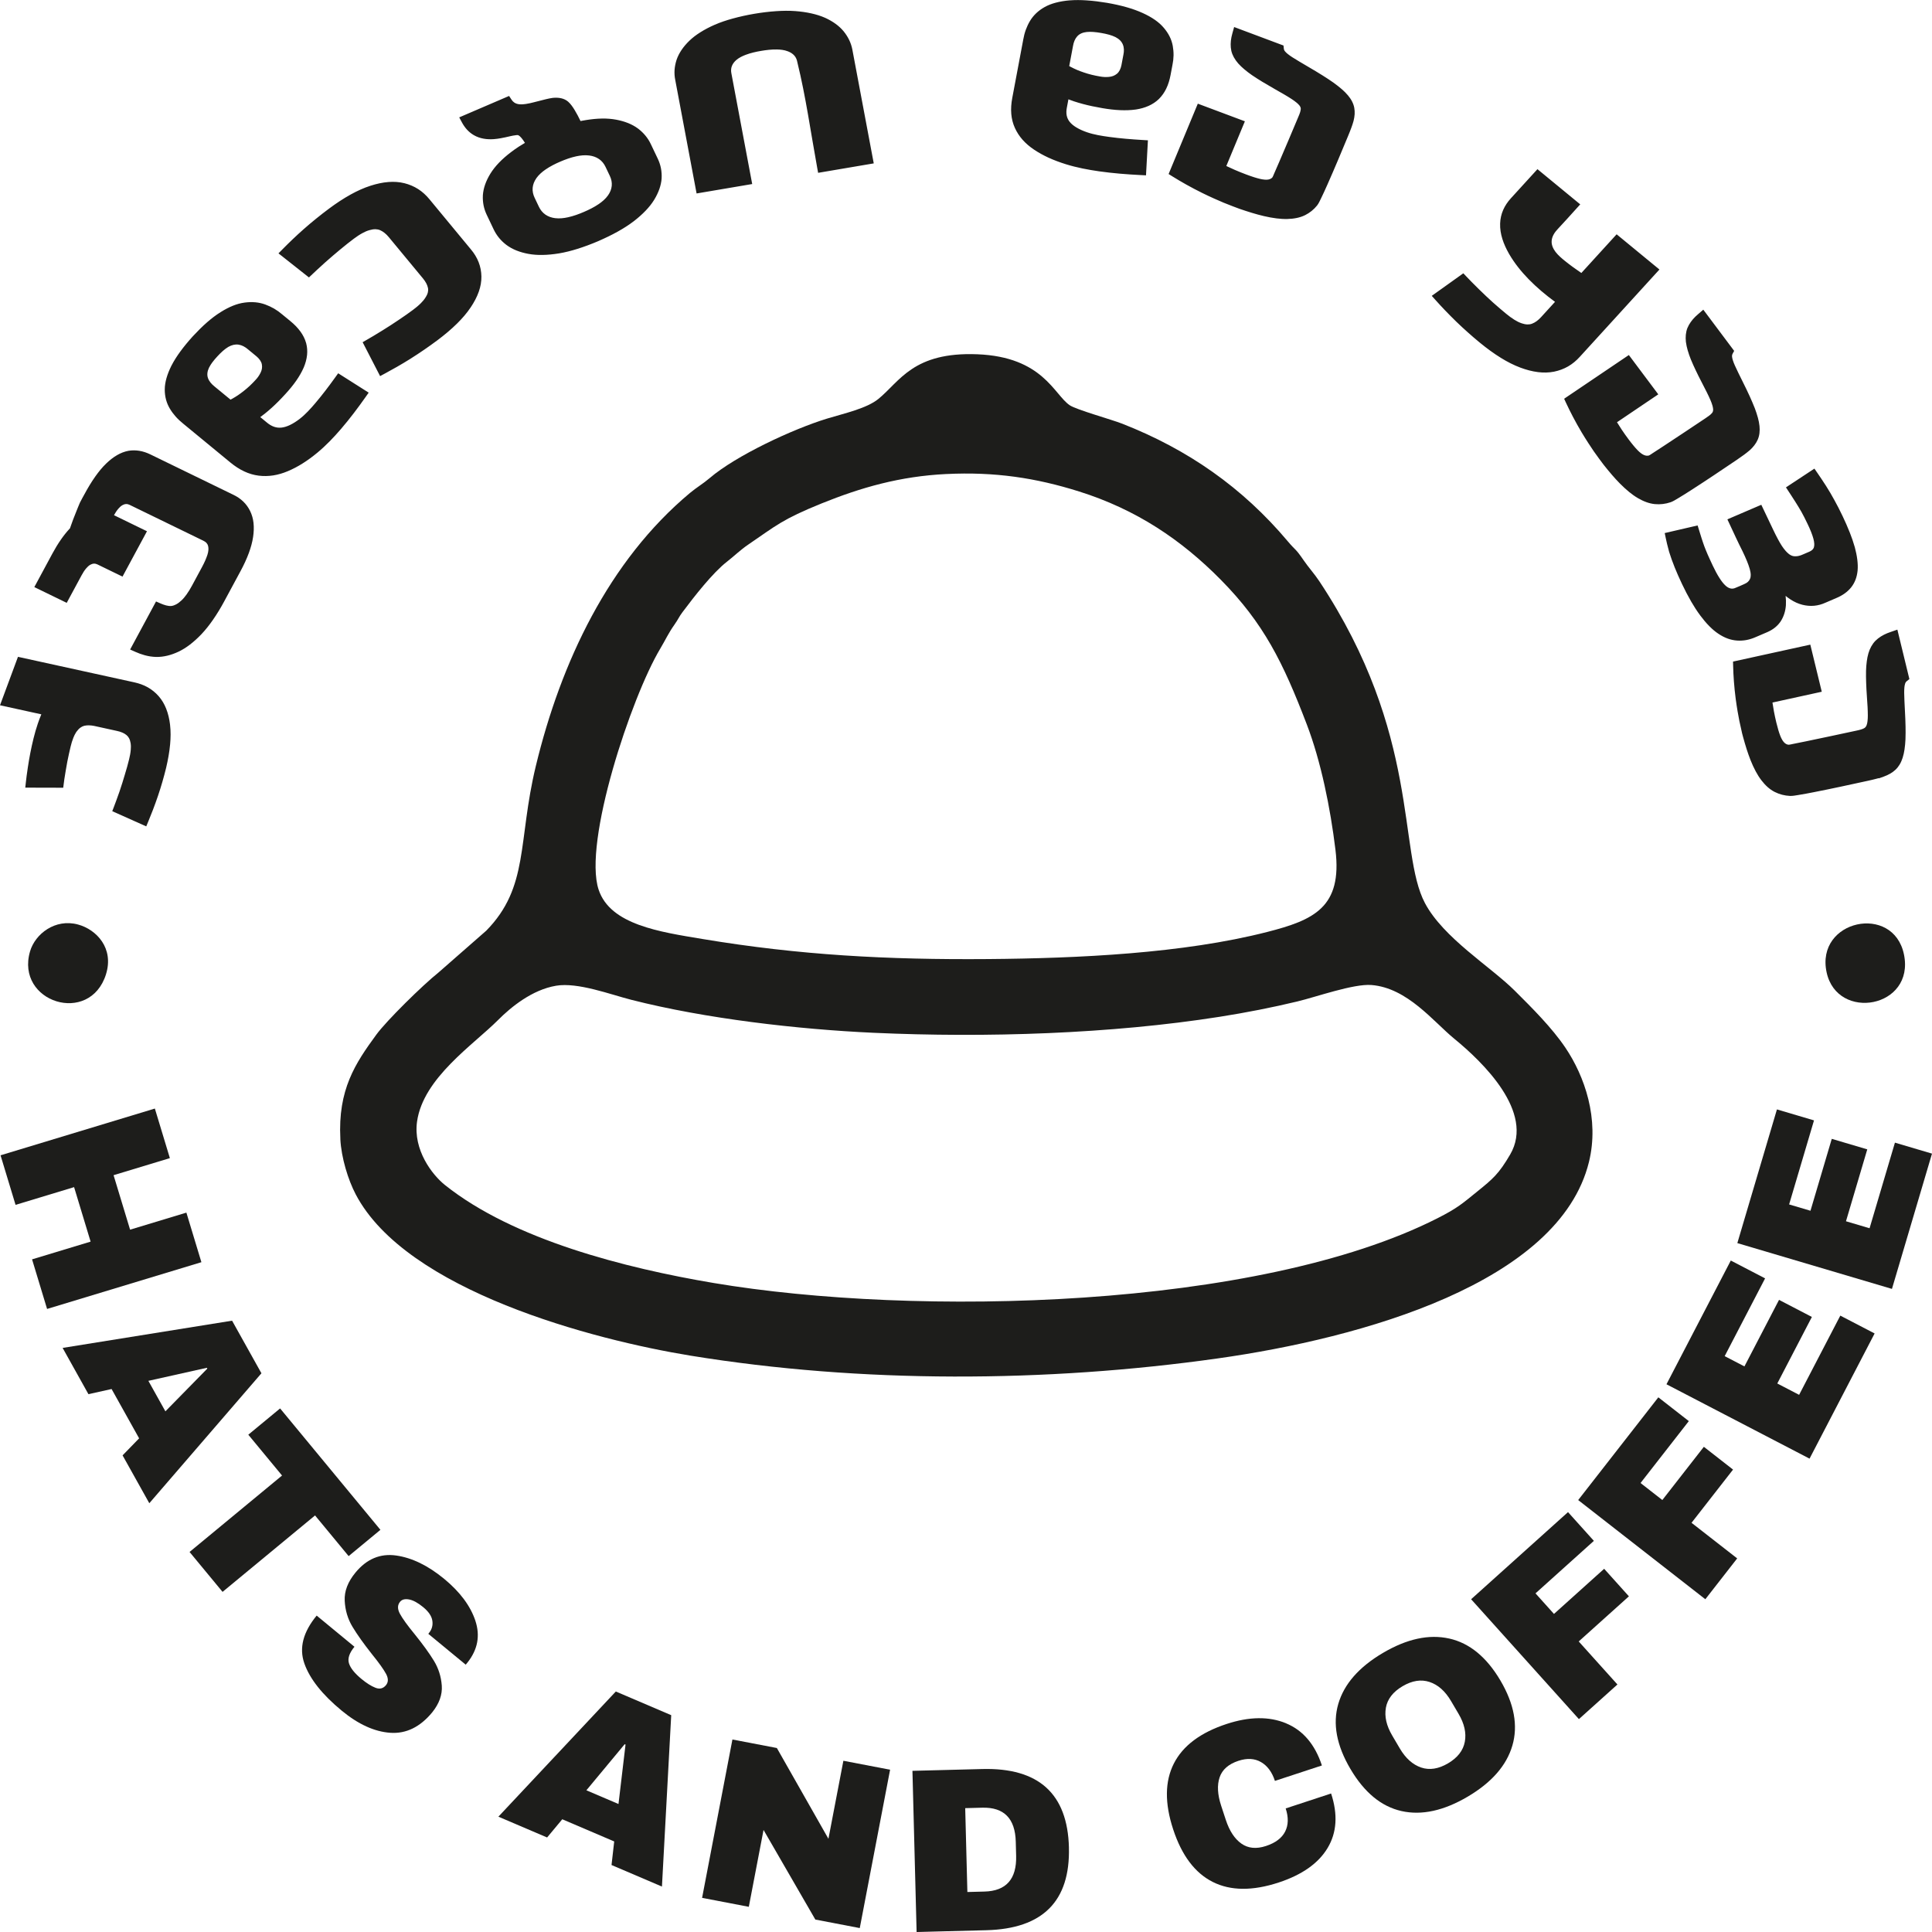
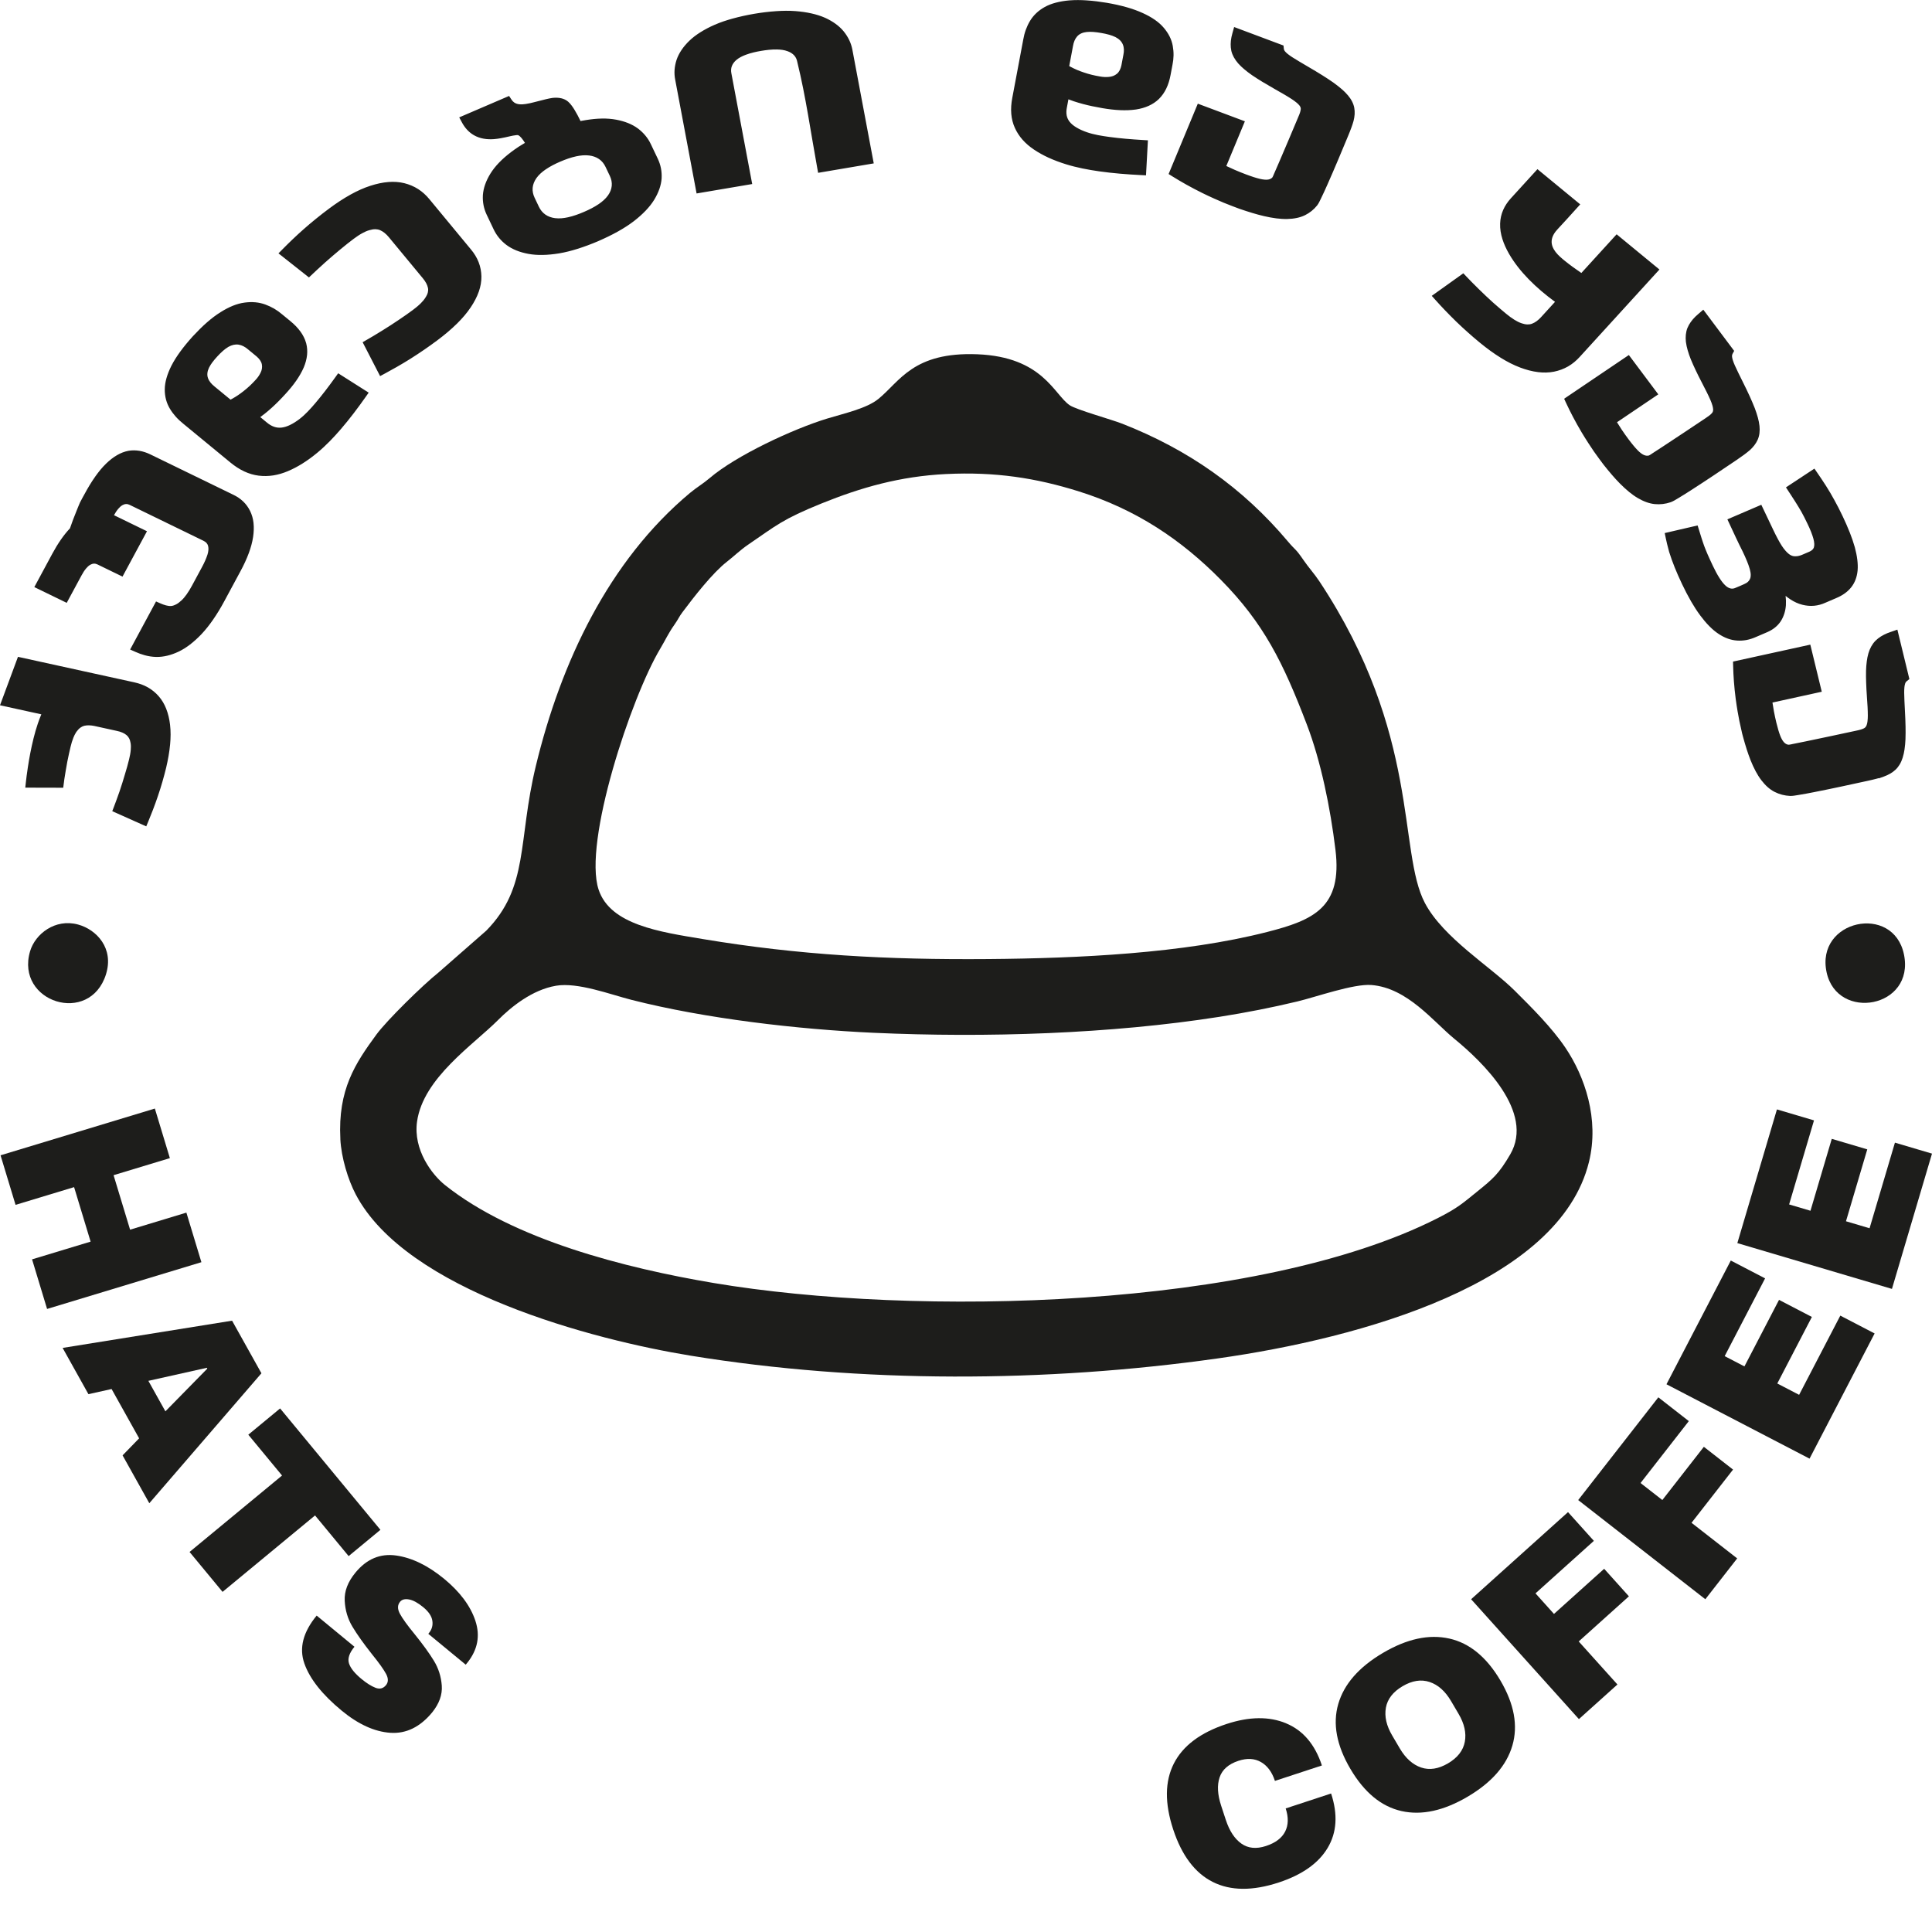
<svg xmlns="http://www.w3.org/2000/svg" id="Layer_2" viewBox="0 0 1209.67 1209.67">
  <defs>
    <style>.cls-1,.cls-2{fill:#1d1d1b;}.cls-2{fill-rule:evenodd;}</style>
  </defs>
  <g id="Layer_1-2">
    <path class="cls-2" d="M66.37,609.99c5.09-16.26-5.89-27.98-17.53-31.13-14.31-3.88-26.84,5.92-30.02,16.8-9.32,31.86,37.41,46.71,47.56,14.33Z" />
    <path class="cls-1" d="M20.08,788.51l36.65-11.1-10.34-34.12-36.65,11.1-9.4-31.03,96.62-29.27,9.4,31.04-35.25,10.68,10.34,34.12,35.25-10.68,9.4,31.04-96.62,29.27-9.4-31.03Z" />
    <path class="cls-1" d="M76.76,911.23l10.35-10.65-17.24-30.88-14.5,3.22-16.16-28.96,106.1-17.05,18.38,32.93-70.2,81.37-16.74-29.98ZM92.9,864.58l10.66,19.09,26.24-26.75-.29-.51-36.61,8.17Z" />
    <path class="cls-1" d="M197.26,948.85l-57.91,47.86-20.66-24.99,57.91-47.86-21.13-25.56,19.91-16.45,62.81,76.01-19.9,16.45-21.03-25.45Z" />
    <path class="cls-1" d="M297.66,1014.86c3.08,9.33,1.44,18.02-4.94,26.07l-1.12,1.36-23.43-19.32.37-.45c1.87-2.26,2.59-4.83,2.17-7.71-.42-2.88-2.32-5.72-5.72-8.52-3.32-2.74-6.27-4.34-8.85-4.83-2.59-.48-4.47,0-5.64,1.43-1.68,2.04-1.72,4.54-.11,7.52s4.65,7.2,9.14,12.67c5.21,6.45,9.26,12.03,12.14,16.76,2.88,4.72,4.53,9.91,4.94,15.58.4,5.66-1.59,11.24-6,16.73-7.59,9.21-16.34,13.47-26.24,12.79-9.9-.68-20.06-5.31-30.47-13.9-12.15-10.02-19.93-19.85-23.33-29.5-3.4-9.64-.83-19.63,7.7-29.98l23.66,19.51c-3.23,3.93-4.38,7.39-3.43,10.39.94,3,3.58,6.27,7.88,9.82,3.17,2.61,6.07,4.44,8.71,5.47,2.64,1.03,4.83.49,6.57-1.62,1.56-1.89,1.57-4.25.05-7.09-1.53-2.84-4.46-6.94-8.79-12.29-5.22-6.58-9.3-12.33-12.24-17.22-2.94-4.9-4.56-10.32-4.85-16.26-.3-5.95,1.95-11.83,6.74-17.64,7.03-8.53,15.51-12.09,25.45-10.69,9.93,1.41,19.96,6.28,30.07,14.61,9.96,8.21,16.49,16.98,19.58,26.31Z" />
-     <path class="cls-1" d="M382.89,1167.73l1.68-14.76-32.52-13.89-9.5,11.41-30.5-13.03,73.53-78.37,34.68,14.82-5.8,107.31-31.58-13.49ZM367.14,1120.94l20.11,8.59,4.41-37.21-.54-.23-23.97,28.85Z" />
-     <path class="cls-1" d="M510.5,1201.88l-32.43-56.11-9.22,48.13-29.25-5.61,18.99-99.15,27.82,5.33,32.29,56.84,9.36-48.86,29.25,5.61-18.99,99.15-27.81-5.33Z" />
-     <path class="cls-1" d="M669.27,1156.72c.87,33.64-16.35,50.91-51.65,51.83l-43.71,1.13-2.61-100.92,43.72-1.13c35.3-.91,53.39,15.45,54.26,49.09ZM605.69,1184.63l10.71-.28c13.59-.35,20.21-7.81,19.83-22.38l-.23-8.8c-.37-14.57-7.36-21.68-20.95-21.33l-10.71.28,1.36,52.51Z" />
    <path class="cls-1" d="M805.25,1079.02c10.6,4.39,18.08,13.18,22.42,26.38l-29.41,9.66c-1.83-5.57-4.75-9.51-8.75-11.8-3.99-2.29-8.69-2.55-14.08-.78-6.23,2.05-10.16,5.5-11.81,10.37-1.64,4.86-1.32,10.78.97,17.75l2.93,8.92c2.27,6.88,5.51,11.81,9.73,14.8,4.22,2.99,9.36,3.49,15.4,1.5,5.94-1.95,9.95-4.97,12.01-9.04,2.06-4.08,2.17-8.9.34-14.48l28.43-9.35c4.31,13.1,3.59,24.46-2.16,34.07-5.75,9.62-15.97,16.83-30.65,21.66-16.36,5.37-30.12,5.26-41.27-.34-11.16-5.6-19.43-16.58-24.8-32.93-5.38-16.36-5.23-30.1.43-41.23,5.66-11.13,16.67-19.38,33.03-24.76,14.22-4.67,26.63-4.81,37.24-.42Z" />
    <path class="cls-1" d="M907.43,1025.93c12.69,2.85,23.36,11.61,32.01,26.27,8.64,14.66,11.14,28.24,7.49,40.73-3.65,12.49-12.98,23.15-27.98,32-15,8.84-28.81,11.85-41.44,9.02-12.63-2.83-23.28-11.62-31.98-26.37-8.7-14.75-11.22-28.33-7.59-40.75,3.63-12.42,12.95-23.05,27.95-31.9,15-8.84,28.84-11.84,41.54-8.99ZM867.74,1069.26c-.98,5.46.34,11.27,3.97,17.42l4.76,8.09c3.63,6.15,8.07,10.12,13.32,11.91,5.25,1.79,10.87.91,16.86-2.61,5.98-3.53,9.49-8.03,10.51-13.52,1.02-5.49-.28-11.3-3.91-17.46l-4.76-8.09c-3.63-6.15-8.09-10.11-13.39-11.87-5.3-1.76-10.94-.88-16.92,2.65-5.98,3.53-9.46,8.02-10.45,13.48Z" />
    <path class="cls-1" d="M921.1,1001.32l60.67-54.55,16.19,18-36.55,32.87,11.57,12.88,31.42-28.26,15.5,17.24-31.43,28.25,24.24,26.95-24.12,21.68-67.5-75.07Z" />
    <path class="cls-1" d="M988.14,939.23l50.18-64.33,19.09,14.89-30.23,38.76,13.65,10.65,25.99-33.32,18.28,14.26-25.99,33.32,28.58,22.29-19.94,25.57-79.6-62.09Z" />
    <path class="cls-1" d="M1043.42,866.72l40.27-77.47,21.48,11.17-25.31,48.69,12.37,6.43,21.66-41.66,20.57,10.69-21.66,41.66,13.67,7.11,25.79-49.6,21.48,11.17-40.74,78.38-89.57-46.56Z" />
    <path class="cls-1" d="M1087.79,778.34l24.79-83.71,23.21,6.87-15.58,52.62,13.37,3.96,13.33-45.02,22.23,6.58-13.33,45.02,14.77,4.38,15.88-53.6,23.21,6.87-25.08,84.7-96.8-28.67Z" />
    <path class="cls-2" d="M348.13,617.19c13.68-2.31,34.11,5.5,47.26,8.84,46.24,11.78,104.11,18.47,151.71,20.63,70.19,3.18,148.33.71,216.58-10.03,16.7-2.63,32.9-5.82,48.66-9.6,11.76-2.82,35.17-11.18,46.36-10.29,22.54,1.78,38.86,23.02,51.86,33.64,17.63,14.42,50.44,45.9,35.04,72.38-7.15,12.3-11.06,15.51-20.42,23.08-9.46,7.65-12.46,10.51-25.26,16.99-112.46,56.97-326.53,61.8-453.17,40.47-55.24-9.31-125.29-27.07-168.19-61.36-8.01-6.4-19.94-21.97-17.44-39.69,3.86-27.35,35.29-48.08,50.74-63.6,8.05-8.09,21.3-18.93,36.27-21.45h0ZM592.44,296.81c30.48-1.5,56.12,2.39,83.25,10.93,35.76,11.26,63.98,30.22,88.7,55.28,26.8,27.17,38.91,51.53,53.83,90.57,8.86,23.17,14.74,52.17,17.94,78.51,4.39,36.01-13.57,43.96-42.77,51.43-52.55,13.45-118.26,16.5-174.67,16.96-63.06.51-118.2-2.44-178.94-12.57-26.53-4.43-57.71-8.85-64.98-30.92-9.76-29.64,20.38-120.37,38.56-150.8,3.52-5.9,5-9.52,8.96-15.14,2.47-3.51,2.73-4.72,4.92-7.66,7.6-10.17,19.07-24.82,27.87-31.66,4.37-3.4,8.45-7.41,13.33-10.73,17.54-11.92,21.13-15.75,46.08-25.84,24.43-9.88,48.91-16.95,77.91-18.37h0ZM213.09,713.16c.61,11.82,4.88,25.58,9.61,34.61,31.68,60.48,148.91,91.15,209.8,101.06,106.87,17.39,222.48,16.86,329.89,1.72,90.17-12.71,213.82-47.22,232.48-122.96,6.67-27.07-2.73-53.8-14.73-71.59-8.49-12.6-20.95-24.98-31.78-35.76-15.12-15.05-44.65-32.99-56.18-54.81-17.07-32.29-2.46-105.48-66.12-201.5-3.07-4.64-6.66-8.51-9.8-13.1-5.48-7.98-4.74-5.71-9.9-11.85-28.37-33.71-62.48-57.52-103.65-73.67-6.81-2.67-28.77-8.76-32.94-11.58-9.84-6.67-16.77-30.28-57.84-31.91-40.17-1.59-48.49,16.96-61.87,27.9-7.4,6.06-21.5,9.11-32.13,12.35-21.63,6.61-57.16,23.22-73.58,37.27-4.1,3.51-8.22,5.87-12.39,9.35-50.88,42.52-80.8,106.09-96.45,170.87-11.45,47.39-4.15,75.76-31.07,103.18l-29.89,26.18c-9.9,7.89-32.48,30.09-38.93,38.91-13.16,17.99-24.12,34.36-22.51,65.32Z" />
    <path class="cls-2" d="M1143.69,608.83c6.69,30.84,55.35,22.32,48.42-11.24-6.63-32.09-55.55-21.65-48.42,11.24Z" />
    <path class="cls-2" d="M162.97,261.16l4.15,3.42c1.32,1.11,2.83,2.06,4.48,2.63,1.48.51,3.03.69,4.58.53,1.83-.19,3.61-.8,5.26-1.58,2.22-1.05,4.3-2.43,6.24-3.92,3.61-2.78,6.85-6.42,9.79-9.87,4.39-5.16,8.46-10.57,12.41-16.06l1.86-2.59,19.1,12.12-1.97,2.8c-4.83,6.86-9.89,13.58-15.37,19.95-4.52,5.26-9.36,10.34-14.72,14.79-2.97,2.46-6.07,4.76-9.34,6.81-2.94,1.85-6.02,3.48-9.23,4.83-2.93,1.23-6,2.17-9.16,2.66-3,.46-6.07.51-9.08.14-3.13-.39-6.15-1.3-9-2.63-3.14-1.46-6.03-3.39-8.69-5.58l-29.63-24.39c-1.68-1.35-3.25-2.81-4.67-4.41-1.35-1.52-2.56-3.15-3.6-4.89-1.07-1.78-1.88-3.68-2.42-5.68-.55-2.06-.81-4.19-.8-6.33,0-2.41.42-4.8,1.07-7.12.74-2.62,1.78-5.15,3.01-7.63l.12-.23c1.57-3.05,3.44-5.96,5.47-8.74,2.44-3.34,5.1-6.52,7.91-9.63l.04-.04c2.84-3.04,5.76-6.01,8.91-8.75,2.65-2.31,5.45-4.46,8.44-6.33,2.47-1.55,5.06-2.96,7.78-4.04,2.34-.94,4.79-1.63,7.31-1.95,2.23-.29,4.49-.38,6.72-.17,2.12.2,4.2.66,6.19,1.39,1.93.71,3.8,1.58,5.57,2.61,1.77,1.04,3.43,2.23,4.92,3.52l5.27,4.33c2.33,1.91,4.48,4.06,6.24,6.49,1.56,2.15,2.78,4.51,3.5,7.05l.11.38c.6,2.34.76,4.74.53,7.14-.27,2.71-1.02,5.34-2.07,7.85l-.02.05c-1.24,2.86-2.83,5.57-4.61,8.14-2.07,3-4.42,5.81-6.89,8.5-1.43,1.56-2.88,3.11-4.38,4.61-1.36,1.36-2.75,2.7-4.18,3.99-1.44,1.3-2.92,2.57-4.45,3.78-.88.7-1.78,1.37-2.69,2.03h0ZM130.84,230.28l-.04.09c-.48,1.02-.83,2.12-.94,3.25-.11,1.07,0,2.14.37,3.15.35,1,.91,1.92,1.57,2.75.73.92,1.6,1.74,2.57,2.51l9.97,8.2.89-.48c1.29-.7,2.54-1.47,3.75-2.28,1.23-.83,2.43-1.72,3.59-2.64,1.3-1.02,2.56-2.09,3.77-3.22,1.25-1.17,2.44-2.39,3.59-3.65l.05-.05c.62-.65,1.2-1.35,1.72-2.09.52-.74.97-1.52,1.38-2.31.43-.83.75-1.72.9-2.64.15-.89.14-1.79-.02-2.68-.17-.97-.59-1.86-1.15-2.67-.61-.89-1.39-1.69-2.16-2.35l-5.46-4.5c-.85-.73-1.79-1.38-2.78-1.89-.95-.48-1.96-.83-3.02-.99-1.06-.16-2.12-.11-3.17.12-1.13.26-2.21.71-3.15,1.24l-.13.07c-1.17.69-2.27,1.54-3.3,2.43-1.26,1.09-2.43,2.29-3.56,3.51-1.11,1.21-2.2,2.45-3.17,3.77-.71.97-1.38,1.99-1.92,3.06l-.15.3h0ZM328.69,89.49c-.65-1.06-1.35-2.12-2.16-3.07-.55-.65-1.37-1.51-2.14-1.8l-.05-.02c-.25-.08-1.07.02-1.32.05-1.26.14-2.52.39-3.76.68-1.9.44-3.8.88-5.73,1.22-1.39.25-2.8.45-4.21.56-4.35.33-8.75-.25-12.57-2.44-3.32-1.9-5.76-4.72-7.53-8.03l-1.69-3.15,31.22-13.41,1.55,2.36c.46.7,1.02,1.31,1.72,1.78.91.61,1.96.93,3.04,1.05l.28.03h.08c1.19.11,2.47,0,3.65-.18l.23-.03c1.79-.27,3.56-.68,5.31-1.14l.41-.11c2.25-.59,4.5-1.18,6.76-1.71,1.34-.31,2.69-.63,4.06-.81l.16-.02c1.8-.19,3.66-.17,5.43.24,1.62.38,3.11,1.07,4.38,2.2l.03.03c1.56,1.41,2.83,3.29,3.92,5.07,1.38,2.24,2.58,4.59,3.72,6.95l.98-.19c.79-.15,1.58-.28,2.37-.41,3.35-.54,6.73-.91,10.13-.96,2.96-.04,5.94.16,8.85.71,2.55.48,5.07,1.16,7.48,2.13,2.18.88,4.26,2,6.14,3.39l.35.26c1.59,1.24,3.04,2.63,4.32,4.18,1.34,1.61,2.47,3.38,3.36,5.26l4.42,9.28c.89,1.88,1.55,3.85,1.95,5.89.4,2.07.54,4.18.43,6.28v.11c-.16,2.24-.65,4.44-1.39,6.56-.83,2.38-1.96,4.65-3.27,6.81-1.5,2.45-3.33,4.7-5.32,6.78-2.23,2.33-4.66,4.47-7.25,6.48l-.23.18c-3.13,2.38-6.46,4.49-9.9,6.41-4.01,2.25-8.17,4.22-12.39,6.07l-.11.05c-4.23,1.79-8.53,3.42-12.93,4.79-3.71,1.16-7.49,2.13-11.36,2.79l-.26.04c-3.38.54-6.8.9-10.22.95-2.95.05-5.93-.14-8.83-.68-2.56-.47-5.08-1.16-7.49-2.13-2.18-.88-4.25-2-6.13-3.39l-.23-.17c-1.63-1.25-3.13-2.67-4.43-4.25-1.34-1.62-2.47-3.39-3.38-5.29l-4.42-9.29c-.9-1.89-1.56-3.87-1.96-5.91-.4-2.06-.53-4.16-.42-6.21v-.17c.17-2.25.66-4.47,1.41-6.61.82-2.36,1.95-4.61,3.26-6.75,1.51-2.46,3.35-4.73,5.35-6.83,2.31-2.41,4.86-4.6,7.52-6.63,1.59-1.21,3.23-2.37,4.9-3.46,1.29-.83,2.59-1.64,3.92-2.41h0ZM335.82,111.6l-.03.04c-1.24,1.79-2.08,3.77-2.28,5.94-.19,2.13.28,4.23,1.19,6.16l2.72,5.72c.93,1.95,2.24,3.63,4.03,4.88,1.81,1.27,3.9,1.97,6.09,2.25,2.68.35,5.48.03,8.1-.55,3.43-.75,6.79-1.98,10.01-3.37,3.19-1.37,6.36-2.95,9.23-4.9,2.18-1.49,4.3-3.29,5.82-5.45,1.26-1.79,2.12-3.79,2.33-5.97.21-2.15-.26-4.23-1.18-6.18l-2.73-5.72c-.93-1.95-2.25-3.63-4.06-4.87-1.82-1.26-3.93-1.94-6.13-2.22-2.69-.35-5.48-.05-8.12.51-3.41.73-6.75,1.94-9.95,3.31-3.2,1.37-6.38,2.96-9.24,4.93-2.17,1.49-4.25,3.28-5.77,5.42l-.04.06h0ZM668.97,62.15l-.99,5.26c-.32,1.61-.41,3.3-.09,4.92.29,1.44.91,2.75,1.82,3.91,1.1,1.4,2.57,2.53,4.09,3.46,2.1,1.29,4.41,2.28,6.74,3.09,4.41,1.53,9.35,2.31,13.97,2.94,6.93.95,13.91,1.5,20.89,1.92l3.34.2-1.2,21.93-3.35-.17c-8.66-.43-17.32-1.12-25.91-2.33-7.04-1-14.1-2.34-20.89-4.45-3.72-1.16-7.39-2.51-10.93-4.13-3.16-1.45-6.22-3.13-9.1-5.07-2.6-1.75-5.02-3.78-7.1-6.12-1.97-2.23-3.59-4.71-4.81-7.4-1.27-2.78-2-5.73-2.26-8.76-.29-3.34-.01-6.71.61-10l6.89-36.63c.36-2.08.89-4.13,1.61-6.12.69-1.89,1.55-3.72,2.58-5.45,1.07-1.79,2.38-3.42,3.89-4.86,1.58-1.51,3.37-2.79,5.28-3.86,2.17-1.22,4.51-2.1,6.92-2.74,2.78-.74,5.64-1.19,8.55-1.45h.13c3.54-.29,7.11-.25,10.65-.01,4.28.28,8.53.83,12.76,1.53l.29.05c4.11.72,8.19,1.6,12.2,2.75,3.42.98,6.79,2.16,10.02,3.64,2.66,1.22,5.26,2.61,7.65,4.29,2.03,1.43,3.91,3.07,5.51,4.97,1.42,1.68,2.67,3.5,3.64,5.47.92,1.85,1.57,3.81,1.93,5.84.35,1.95.52,3.93.49,5.91-.04,2-.27,4-.67,5.88l-1.22,6.48c-.55,2.9-1.39,5.77-2.68,8.43-1.15,2.38-2.66,4.57-4.55,6.45l-.09.09c-1.85,1.78-4,3.19-6.35,4.25-2.5,1.13-5.16,1.85-7.92,2.28l-.22.03c-3.2.45-6.44.53-9.66.4-3.76-.16-7.49-.62-11.2-1.26-2.14-.37-4.27-.77-6.39-1.22-1.93-.41-3.84-.86-5.74-1.37-1.91-.51-3.81-1.07-5.69-1.69-1.15-.39-2.29-.8-3.42-1.23h0ZM669.46,41.37l1.01.54c1.29.69,2.62,1.32,3.97,1.9,1.39.58,2.8,1.1,4.23,1.58,1.59.54,3.21,1.02,4.84,1.42,1.69.42,3.4.77,5.19,1.07.9.17,1.83.28,2.75.33.92.05,1.84.02,2.76-.05.94-.08,1.87-.26,2.75-.59.86-.33,1.65-.79,2.36-1.37.75-.62,1.34-1.4,1.78-2.26.49-.96.82-2.01,1.03-3l1.27-6.75c.23-1.08.34-2.2.29-3.3-.05-1.05-.26-2.09-.67-3.07-.41-.99-1.02-1.86-1.78-2.61-.82-.8-1.79-1.45-2.81-1.98h-.02s-.1-.06-.1-.06c-1.22-.59-2.51-1.05-3.81-1.42-1.63-.47-3.3-.81-4.97-1.1-1.66-.29-3.34-.53-5.03-.65-1.37-.09-2.77-.11-4.14.04-1.14.13-2.28.39-3.32.86-.99.44-1.86,1.06-2.58,1.86-.71.79-1.26,1.71-1.68,2.69-.46,1.07-.76,2.21-.96,3.41l-2.35,12.51h0ZM81.77,465.27c-.17-1.04-.46-2.08-.95-3.02-.41-.79-.97-1.48-1.66-2.04-.77-.63-1.64-1.13-2.55-1.52-1.1-.48-2.27-.82-3.5-1.07l-14.08-3.09c-1.12-.22-2.26-.38-3.41-.39-.97-.01-1.94.08-2.84.29h-.04c-.88.24-1.69.65-2.42,1.18-.89.65-1.64,1.48-2.29,2.37l-.24.32-.25.39c-.62.98-1.13,2.04-1.56,3.11-.75,1.84-1.31,3.75-1.77,5.68-.36,1.49-.71,2.98-1.03,4.47-.38,1.72-.74,3.45-1.08,5.15v.03c-.33,1.81-.65,3.63-.96,5.45-.31,1.84-.61,3.67-.88,5.43l-.24,1.91c-.02.14-.04.28-.06.42l-.38,2.88-23.76-.06.41-3.66c.14-1.28.3-2.55.46-3.82.23-1.75.49-3.5.75-5.25.45-3,.96-5.99,1.54-8.97.6-3.07,1.27-6.13,2.02-9.17.76-3.09,1.64-6.15,2.66-9.16.67-1.98,1.41-3.95,2.22-5.87l-25.88-5.67,11.25-30.33,72.83,15.97c2.96.65,5.84,1.65,8.47,3.14,2.56,1.45,4.83,3.3,6.76,5.5,2.05,2.32,3.6,5,4.73,7.86,1.28,3.22,2.03,6.62,2.43,10.04.48,4.07.41,8.2.04,12.28-.45,4.9-1.34,9.75-2.46,14.54l-.09.38c-.7,2.87-1.47,5.72-2.29,8.56-.86,2.97-1.78,5.92-2.78,8.85-.99,2.92-2.04,5.81-3.14,8.69-.92,2.4-1.87,4.79-2.86,7.17l-1.32,3.18-21.28-9.51,1.1-2.89c.49-1.29.97-2.58,1.45-3.88.67-1.84,1.34-3.68,1.98-5.53.63-1.82,1.22-3.65,1.79-5.48.54-1.71,1.06-3.42,1.55-5.11l.07-.23c.49-1.59.96-3.19,1.41-4.8.42-1.52.82-3.04,1.19-4.56.47-1.93.86-3.9,1.03-5.87.12-1.32.15-2.7-.05-4.02l-.04-.25h0ZM43.74,330.87c-2.01,2.14-3.84,4.45-5.51,6.85-1.98,2.84-3.77,5.81-5.41,8.85l-11.33,21.02,20.28,9.87,9.31-17.25c.81-1.5,1.73-3,2.84-4.31.73-.87,1.62-1.74,2.62-2.3.69-.38,1.44-.65,2.23-.69.77-.04,1.51.15,2.2.47l15.73,7.65,15.32-28.4-20.65-10.05c.77-1.4,1.64-2.78,2.67-4,.74-.88,1.61-1.72,2.63-2.29.69-.39,1.46-.67,2.26-.7.78-.03,1.55.18,2.24.52l46.11,22.43c.76.37,1.5.85,2.06,1.48.46.52.78,1.12.95,1.79.21.81.25,1.65.2,2.48-.07,1.05-.3,2.08-.62,3.08-.4,1.24-.89,2.45-1.41,3.65-.59,1.34-1.24,2.66-1.94,3.95l-6.31,11.71c-1.04,1.92-2.16,3.81-3.45,5.59-.97,1.34-2.04,2.67-3.28,3.79h-.02c-.99.94-2.05,1.76-3.21,2.37-.91.48-1.88.84-2.91.98h-.04c-1.06.12-2.25-.07-3.32-.35-1.17-.3-2.32-.73-3.42-1.21l-2.87-1.26-16.22,30.09,3.25,1.45c1.92.86,3.9,1.59,5.93,2.14,2.28.62,4.64.99,7.01,1.05,4.86.13,9.64-1.2,14-3.24,2.58-1.21,5-2.75,7.26-4.48,2.5-1.91,4.82-4.05,7-6.31l.25-.26c2.63-2.79,4.99-5.81,7.17-8.95,2.55-3.68,4.87-7.51,6.99-11.45l10.27-19.05c1.98-3.67,3.77-7.45,5.21-11.36,1.2-3.27,2.17-6.65,2.67-10.1.42-2.9.57-5.86.24-8.78-.29-2.57-.98-5.07-2.13-7.41-1.09-2.2-2.51-4.21-4.3-5.92-1.83-1.76-3.95-3.16-6.25-4.25l-51.91-25.25c-2.18-1.06-4.5-1.86-6.91-2.25-2.22-.36-4.46-.38-6.67-.02l-.21.04c-2.48.46-4.82,1.41-6.99,2.66-2.52,1.45-4.8,3.29-6.87,5.29-2.54,2.45-4.76,5.21-6.79,8.07-2.48,3.5-4.69,7.2-6.72,10.97-.96,1.78-1.98,3.52-2.87,5.32l-.04.07-.03.07c-.35.8-.68,1.6-1.01,2.4-.35.85-.69,1.7-1.03,2.55-.77,1.87-1.54,3.8-2.27,5.75-.68,1.81-1.33,3.63-1.95,5.45h0ZM266.54,186.05l-.06.1c-.79,1.34-1.84,2.56-2.94,3.66-1.52,1.52-3.2,2.9-4.93,4.19-1.39,1.04-2.81,2.06-4.23,3.06-1.47,1.03-2.97,2.04-4.46,3.05l-.26.18c-1.64,1.11-3.29,2.21-4.96,3.29-1.79,1.16-3.6,2.3-5.41,3.42-1.82,1.13-3.64,2.24-5.48,3.34-1.34.79-2.68,1.58-4.03,2.35l-2.73,1.57,10.94,21.23,3.04-1.63c2.51-1.34,5.01-2.73,7.48-4.15,2.84-1.64,5.67-3.3,8.44-5.05l.29-.19c2.85-1.8,5.67-3.66,8.45-5.57,2.73-1.88,5.43-3.8,8.08-5.78l.24-.18c4.28-3.22,8.42-6.65,12.22-10.41,3.15-3.12,6.09-6.48,8.54-10.16,2.05-3.07,3.84-6.36,5.05-9.84,1.06-3.04,1.66-6.25,1.6-9.46-.06-3.05-.62-6.04-1.73-8.89-1.14-2.93-2.8-5.6-4.83-8.01l-26.04-31.49c-2.01-2.43-4.33-4.59-7.01-6.3-2.65-1.69-5.55-2.9-8.61-3.67-3.25-.81-6.63-1.01-9.96-.75-3.81.29-7.58,1.16-11.2,2.32-4.31,1.38-8.44,3.28-12.39,5.46-4.72,2.61-9.22,5.61-13.54,8.82-2.78,2.06-5.51,4.19-8.2,6.37-2.57,2.08-5.09,4.2-7.56,6.38-2.47,2.17-4.88,4.39-7.26,6.66-2.09,1.99-4.14,4.02-6.16,6.07l-2.57,2.6,19.08,15.07,2.13-2.01c1.1-1.04,2.21-2.07,3.31-3.1,1.58-1.46,3.17-2.92,4.77-4.35,1.54-1.38,3.11-2.73,4.68-4.08,1.54-1.32,3.09-2.62,4.64-3.91,1.49-1.24,3-2.47,4.52-3.67,1.32-1.05,2.66-2.08,4.01-3.09,1.74-1.3,3.55-2.53,5.46-3.56,1.37-.75,2.87-1.44,4.39-1.84l.12-.03c1.16-.34,2.39-.57,3.61-.55,1,.02,1.98.21,2.9.6,1,.43,1.93,1.02,2.78,1.7,1,.79,1.89,1.71,2.7,2.69l21.37,25.83c.79.96,1.51,1.98,2.08,3.08.48.92.85,1.89,1.06,2.91.18.9.14,1.82-.07,2.7-.26,1.08-.76,2.12-1.35,3.06h0ZM547.07,102.3l-34.82,5.91-.59-3.23c-4.03-22.01-7.07-44.25-12.42-66.01l-.02-.09-.02-.09c-.27-1.47-.84-2.84-1.84-3.99-1.08-1.24-2.54-2.09-4.01-2.65l-.12-.04-.06-.02c-2.06-.81-4.5-1.07-6.71-1.11-3.3-.07-6.66.33-9.91.88-3.23.55-6.5,1.28-9.57,2.43-2.09.78-4.29,1.83-5.97,3.29-1.22,1.06-2.24,2.34-2.8,3.85-.53,1.43-.57,2.92-.29,4.41l13.05,69.39-34.82,5.9-13.39-71.21c-.4-2.02-.54-4.09-.4-6.14.15-2.12.59-4.22,1.23-6.25l.03-.08h0c.73-2.16,1.8-4.21,3.07-6.11,1.4-2.09,3.07-4.01,4.88-5.77,2.08-2.02,4.42-3.77,6.88-5.32,2.85-1.8,5.85-3.35,8.94-4.7l.09-.04c3.61-1.58,7.36-2.81,11.16-3.86,4.47-1.24,9.02-2.23,13.6-3.01,4.59-.78,9.22-1.35,13.87-1.66,3.97-.26,7.96-.33,11.93-.03,3.4.26,6.79.72,10.11,1.47,2.88.65,5.73,1.52,8.43,2.71l.14.06c2.29,1.05,4.49,2.29,6.52,3.77,1.8,1.31,3.46,2.82,4.92,4.57l.15.19c1.35,1.67,2.52,3.49,3.44,5.43.89,1.87,1.53,3.83,1.92,5.85l13.41,71.32h0ZM767.83,103.93l11.62-27.98-29.47-11.04-18.29,44.05,2.38,1.48c2.85,1.77,5.74,3.47,8.66,5.11,3.33,1.86,6.72,3.64,10.14,5.33,1.26.62,2.52,1.22,3.79,1.82,1.24.58,2.49,1.15,3.74,1.71l.09.04.1.04c1.84.84,3.69,1.65,5.56,2.42,1.85.77,3.71,1.5,5.58,2.2,1.43.54,2.85,1.11,4.29,1.61,2.69.92,5.38,1.82,8.1,2.63,2.39.72,4.8,1.38,7.24,1.95,2.6.61,5.24,1.11,7.89,1.44,2.27.28,4.56.43,6.85.37,1.97-.05,3.94-.24,5.87-.65,1.72-.36,3.41-.9,5-1.67l.27-.13c1.44-.73,2.75-1.57,3.96-2.54,1.27-1.02,2.44-2.19,3.45-3.45l.1-.14c.93-1.21,1.64-2.8,2.33-4.2,1.42-2.89,2.74-5.82,4.04-8.75,4.5-10.13,8.77-20.37,13.02-30.61.71-1.71,1.4-3.43,2.03-5.17.48-1.32.93-2.65,1.3-4.01l.04-.15c.34-1.37.59-2.77.67-4.18.07-1.33,0-2.66-.24-3.97-.26-1.39-.74-2.73-1.39-3.99-.7-1.36-1.58-2.62-2.57-3.8-1.15-1.38-2.45-2.64-3.81-3.83-1.66-1.45-3.42-2.8-5.21-4.09l-.2-.15c-2.2-1.54-4.42-2.99-6.66-4.4-2.77-1.74-5.58-3.42-8.41-5.07-2.02-1.17-4.03-2.36-6.03-3.56-1.46-.88-2.92-1.76-4.36-2.67-1.03-.66-2.04-1.35-2.99-2.12-.57-.46-1.16-.98-1.63-1.54l-.12-.14c-.26-.31-.47-.67-.6-1.05-.06-.18-.1-.36-.12-.55l-.21-2.03-30.91-11.58-.98,3.51c-.05.18-.1.36-.15.55-.19.7-.36,1.4-.52,2.11l-.04.2c-.29,1.42-.46,2.87-.48,4.32-.02,1.41.11,2.83.41,4.21l.02.11c.34,1.38.87,2.7,1.56,3.94.75,1.36,1.67,2.62,2.69,3.8l.12.14c1.16,1.29,2.39,2.44,3.67,3.52,1.55,1.32,3.18,2.55,4.85,3.71l.16.11c2.04,1.39,4.13,2.71,6.24,4,2.52,1.53,5.07,3.02,7.64,4.47l.1.06c2.07,1.14,4.12,2.32,6.15,3.52,1.56.92,3.12,1.86,4.64,2.86,1.06.7,2.1,1.44,3.07,2.25.63.53,1.27,1.12,1.77,1.77.3.39.57.84.7,1.32.1.36.12.73.07,1.11v.07s-.02.07-.02.07c-.07.6-.23,1.21-.41,1.79-.27.87-.62,1.72-.99,2.55l-.03.08c-4,9.51-7.98,18.97-12.05,28.4-1.03,2.38-2.06,4.77-3.11,7.14-.3.67-.78,1.97-1.2,2.56-.31.32-.68.59-1.08.79-.42.21-.88.35-1.34.44l-.21.04c-.7.11-1.45.1-2.16.04-1-.08-1.99-.26-2.96-.49-1.29-.3-2.57-.68-3.83-1.08-1.63-.52-3.24-1.1-4.84-1.7-2.38-.89-4.74-1.84-7.07-2.85-1.78-.77-3.54-1.58-5.29-2.42h0ZM973.65,189c-5.9-4.33-11.53-9.04-16.62-14.28-4.61-4.74-8.79-9.94-12.12-15.67l-.24-.43c-3.21-5.65-5.63-12.07-5.41-18.63.2-6.09,2.63-11.33,6.74-15.84l16.63-18.23,26.79,22.04-2.3,2.54c-3.92,4.33-7.8,8.69-11.81,12.94-1.87,1.98-3.52,4.44-3.77,7.2-.24,2.6.84,4.99,2.39,7.04l.13.17c1.59,2.07,3.84,3.95,5.86,5.59,3.27,2.66,6.72,5.1,10.2,7.48l22.09-24.22,26.8,22.05-49.89,54.7c-2.13,2.34-4.55,4.39-7.31,5.98-2.73,1.57-5.69,2.65-8.79,3.28-3.28.66-6.65.69-9.97.29-3.8-.46-7.52-1.49-11.1-2.82-4.23-1.58-8.27-3.68-12.1-6.04-4.6-2.83-8.95-6.05-13.12-9.46l-.68-.56c-2.39-1.95-4.71-3.98-7.01-6.03-2.5-2.23-4.97-4.48-7.36-6.82-2.38-2.33-4.73-4.69-7.03-7.1-1.95-2.04-3.87-4.11-5.75-6.21l-2.44-2.72,19.76-14.12,2.03,2.13c1.06,1.11,2.13,2.22,3.21,3.32,1.46,1.49,2.94,2.96,4.43,4.42l.06.06c1.5,1.48,3.02,2.94,4.55,4.38,1.41,1.33,2.83,2.66,4.28,3.95,1.42,1.27,2.85,2.51,4.3,3.75,1.31,1.12,2.64,2.23,3.97,3.33,1.68,1.38,3.44,2.71,5.3,3.85,1.37.84,2.85,1.6,4.39,2.11l.11.04c1.11.37,2.29.64,3.47.68,1,.03,1.99-.11,2.93-.47,1.02-.39,1.98-.93,2.86-1.57,1.04-.75,1.98-1.63,2.83-2.57l8.71-9.55h0ZM1012.47,264.35l25.82-17.44-18.43-24.62-40.52,27.37,1.17,2.53c1.38,2.96,2.82,5.88,4.34,8.77,1.72,3.29,3.54,6.53,5.44,9.73.7,1.17,1.41,2.34,2.14,3.49.7,1.12,1.42,2.24,2.14,3.36l.03.05.12.18c1.05,1.64,2.13,3.26,3.24,4.87,1.11,1.6,2.25,3.19,3.42,4.75.89,1.19,1.75,2.4,2.67,3.57,1.72,2.17,3.47,4.32,5.28,6.41,1.59,1.83,3.21,3.64,4.93,5.36l.03.03c1.85,1.85,3.76,3.65,5.79,5.3,1.75,1.42,3.58,2.74,5.53,3.87,1.69.98,3.46,1.84,5.31,2.5,1.66.59,3.38,1.01,5.14,1.19,1.68.16,3.38.15,5.06-.05,1.68-.2,3.34-.58,4.94-1.13l.17-.06c1.47-.56,2.88-1.46,4.23-2.26,2.84-1.68,5.63-3.45,8.4-5.23,9.59-6.16,19.05-12.52,28.49-18.9,1.58-1.06,3.13-2.15,4.66-3.28,1.18-.88,2.35-1.78,3.46-2.74l.3-.26c.97-.89,1.88-1.86,2.68-2.91.82-1.07,1.53-2.21,2.07-3.44.58-1.3.94-2.67,1.12-4.07.19-1.5.18-3.03.03-4.53-.18-1.76-.54-3.49-1-5.2-.55-2.04-1.23-4.05-1.97-6.03l-.06-.14c-.98-2.47-2.03-4.92-3.13-7.34-1.32-2.9-2.71-5.76-4.14-8.61-1.02-2.03-2.03-4.06-3.01-6.11-.72-1.49-1.43-2.99-2.11-4.49-.48-1.08-.93-2.18-1.28-3.31-.2-.64-.38-1.3-.46-1.96l-.03-.25v-.07c-.04-.39-.01-.8.1-1.18.05-.19.13-.37.22-.54l1-1.84-19.32-25.8-2.76,2.39c-.14.12-.28.25-.43.37-.54.47-1.07.95-1.6,1.44l-.07.06-.08.08c-1.03.99-2.04,2.15-2.92,3.4-.82,1.16-1.53,2.41-2.07,3.71l-.03.06c-.52,1.34-.83,2.75-.98,4.18-.14,1.43-.12,2.88.03,4.31l.04.3c.22,1.7.6,3.39,1.07,5.04.56,1.97,1.24,3.9,2,5.8l.03.06c.92,2.23,1.9,4.39,2.92,6.54,1.19,2.51,2.42,5,3.71,7.46l.18.34c1.07,2.04,2.13,4.08,3.14,6.15.78,1.58,1.55,3.18,2.25,4.8.49,1.13.93,2.28,1.27,3.46.22.76.42,1.58.46,2.37.03.48-.02.99-.17,1.45-.12.37-.32.71-.59.99l-.05.05-.04.05c-.41.48-.9.91-1.4,1.3-.64.51-1.32.98-2,1.43l-.37.24v.02c-8.8,5.87-17.58,11.75-26.41,17.54-2.22,1.46-4.44,2.91-6.68,4.35-.66.42-1.83,1.28-2.54,1.57-.47.11-.95.15-1.44.11-.54-.05-1.07-.19-1.57-.41l-.22-.1c-.57-.26-1.11-.6-1.61-.97-.78-.58-1.5-1.24-2.18-1.93-.9-.92-1.75-1.89-2.57-2.88-1.07-1.28-2.09-2.6-3.09-3.93-1.48-1.97-2.91-3.99-4.28-6.04-1.03-1.55-2.04-3.12-3-4.71h0ZM1120.08,346.89l.05.04c.58.44,1.23.81,1.92,1.06.59.21,1.22.32,1.86.31h.1s.05,0,.05,0c.73.02,1.48-.08,2.19-.24.87-.19,1.71-.5,2.52-.87l4.1-1.76c.69-.3,1.37-.69,1.91-1.22.43-.42.75-.91.93-1.43v-.04c.23-.72.28-1.5.25-2.24-.05-1.1-.27-2.2-.56-3.25-.36-1.29-.8-2.56-1.28-3.81l-.21-.54c-.69-1.73-1.46-3.43-2.27-5.11l-.02-.03-.04-.08c-.61-1.29-1.24-2.57-1.88-3.83-.56-1.1-1.12-2.19-1.73-3.26-.58-1.03-1.18-2.05-1.8-3.06-.67-1.11-1.36-2.21-2.05-3.31-.86-1.35-1.72-2.7-2.6-4.04l-3.29-5.03,17.82-11.74,1.88,2.73c.8,1.17,1.6,2.35,2.4,3.53.99,1.48,1.97,2.97,2.93,4.46.95,1.48,1.87,2.98,2.76,4.5.88,1.49,1.72,3.01,2.56,4.53.87,1.58,1.72,3.16,2.54,4.76.89,1.74,1.75,3.49,2.59,5.25,1.62,3.4,3.14,6.84,4.52,10.34,1.17,2.97,2.23,5.99,3.06,8.96l.03.09.02.07c.69,2.58,1.25,5.2,1.57,7.85.27,2.24.38,4.51.18,6.75l-.02.18c-.2,1.9-.61,3.78-1.29,5.56-.65,1.7-1.54,3.29-2.7,4.76l-.06.08c-1.17,1.44-2.55,2.71-4.07,3.79-1.63,1.16-3.4,2.1-5.21,2.85l-6.75,2.9c-2.27,1.03-4.66,1.71-7.15,1.93-2.45.22-4.94-.02-7.32-.62-2.65-.66-5.13-1.83-7.42-3.31-1.07-.69-2.09-1.45-3.08-2.25v.11c.24,1.86.28,3.73.18,5.59v.13c-.13,1.76-.44,3.5-.97,5.19-.52,1.65-1.23,3.23-2.19,4.75-.97,1.49-2.17,2.81-3.55,3.94-1.44,1.18-3.05,2.13-4.8,2.91l-7.37,3.16c-1.85.82-3.77,1.45-5.76,1.83-1.91.36-3.86.48-5.8.36-2.02-.12-4-.54-5.9-1.22-2.05-.73-3.98-1.76-5.79-2.95-2.09-1.37-4-3.01-5.75-4.78-2.07-2.08-3.95-4.35-5.7-6.7-2.08-2.79-3.96-5.72-5.7-8.72-2.07-3.57-3.95-7.23-5.72-10.95-.86-1.81-1.7-3.63-2.51-5.47-.74-1.67-1.45-3.35-2.13-5.04-.64-1.61-1.26-3.23-1.85-4.86-.56-1.56-1.09-3.12-1.56-4.65l-.03-.08-.02-.06c-.47-1.66-.9-3.33-1.3-5.01-.29-1.22-.57-2.44-.82-3.67l-.66-3.15,20.6-4.77.92,2.97c.05.18.11.35.16.53l1.37,4.4c.27.86.54,1.71.84,2.56l.87,2.49c.29.77.59,1.53.9,2.3.4.97.81,1.95,1.22,2.91.42.99.87,1.97,1.32,2.94.6,1.31,1.21,2.62,1.83,3.93l.21.44c1.23,2.56,2.54,5.11,4.09,7.51,1.07,1.66,2.33,3.43,3.82,4.76.9.81,2,1.51,3.21,1.75,1.03.2,2.03.02,2.97-.42l.07-.03c1.66-.73,3.39-1.34,5.01-2.15l.1-.05.1-.04c.9-.37,1.78-.86,2.5-1.51.55-.5.98-1.08,1.26-1.76l.07-.15c.33-.75.43-1.61.42-2.42-.02-1.2-.27-2.43-.59-3.59h0s-.1-.35-.1-.35c-.45-1.55-1.01-3.08-1.62-4.58-.86-2.13-1.82-4.22-2.79-6.23l-.03-.06c-2.83-5.57-5.41-11.26-8.06-16.91l-1.43-3.06,21.24-9.12,7.55,15.86c.9,1.89,1.83,3.77,2.83,5.61.78,1.45,1.59,2.89,2.49,4.27.71,1.08,1.49,2.13,2.34,3.1.61.69,1.27,1.35,2,1.92l.1.08h0ZM1109.78,439.88l30.87-6.77-7.17-29.49-48.39,10.61.07,2.72c.08,3.23.24,6.46.48,9.69.27,3.67.66,7.33,1.13,10.97.18,1.34.36,2.67.57,4,.2,1.31.41,2.61.63,3.92v.08s.04.11.04.11c.31,1.91.67,3.81,1.05,5.71.38,1.88.8,3.76,1.25,5.63.35,1.44.57,2.87,1.04,4.28.72,2.63,1.47,5.24,2.3,7.84.74,2.28,1.53,4.55,2.41,6.78.95,2.39,2.02,4.74,3.24,7.02,1.05,1.95,2.22,3.85,3.58,5.61,1.17,1.52,2.46,2.97,3.91,4.25,1.31,1.16,2.74,2.17,4.3,2.97,1.5.76,3.07,1.36,4.7,1.79,1.62.42,3.29.67,4.96.75h.09c1.62.05,3.37-.3,4.97-.55,3.3-.52,6.58-1.15,9.85-1.79,11.34-2.22,22.63-4.68,33.92-7.15,1.88-.41,3.76-.85,5.63-1.35.37-.1.74-.2,1.11-.3l.06.15,3.15-1.14c1.38-.5,2.72-1.1,3.99-1.84,1.18-.68,2.28-1.48,3.27-2.41,1.05-.98,1.93-2.11,2.66-3.33.78-1.31,1.38-2.73,1.84-4.18.54-1.68.9-3.42,1.17-5.17.32-2.11.49-4.24.6-6.37v-.08s0-.04,0-.04c.1-2.62.1-5.25.05-7.87-.06-3.16-.19-6.31-.37-9.46-.13-2.25-.24-4.49-.33-6.74-.07-1.64-.13-3.28-.15-4.92-.01-1.18.02-2.36.14-3.53.08-.73.2-1.52.44-2.22l.02-.06.02-.08c.11-.33.3-.69.56-1.01.13-.15.27-.29.43-.42l1.64-1.31-7.52-30.95-3.53,1.23c-.18.06-.35.12-.53.18-.71.25-1.41.51-2.11.77h-.03s-.08.04-.08.04c-1.41.58-2.79,1.27-4.07,2.08-1.21.77-2.36,1.66-3.37,2.67-1.06,1.09-1.91,2.27-2.62,3.53-.76,1.36-1.34,2.8-1.78,4.28-.49,1.65-.8,3.35-1.03,5.05-.27,1.98-.41,3.98-.47,5.98v.16c-.05,2.34-.02,4.73.07,7.11.1,2.88.24,5.76.46,8.63v.09c.18,2.24.33,4.48.44,6.72.08,1.75.15,3.5.15,5.25,0,1.16-.05,2.32-.19,3.47l-.02.18c-.1.78-.25,1.62-.53,2.36-.17.46-.41.93-.75,1.3-.27.3-.58.53-.95.71l-.06.03-.14.07c-.53.27-1.17.49-1.8.68-.9.27-1.82.49-2.75.67l-.07.02-.1.02c-10.4,2.23-20.9,4.49-31.42,6.66-2.63.54-5.26,1.08-7.89,1.59-.82.16-2.19.52-3.01.53-.48-.06-.94-.19-1.37-.41-.48-.24-.9-.57-1.27-.94-.48-.48-.88-1.04-1.23-1.61-.49-.81-.89-1.68-1.24-2.56-.47-1.17-.86-2.38-1.22-3.59-.47-1.57-.88-3.15-1.27-4.74-.57-2.36-1.08-4.74-1.53-7.13-.34-1.81-.64-3.64-.9-5.46Z" />
  </g>
</svg>